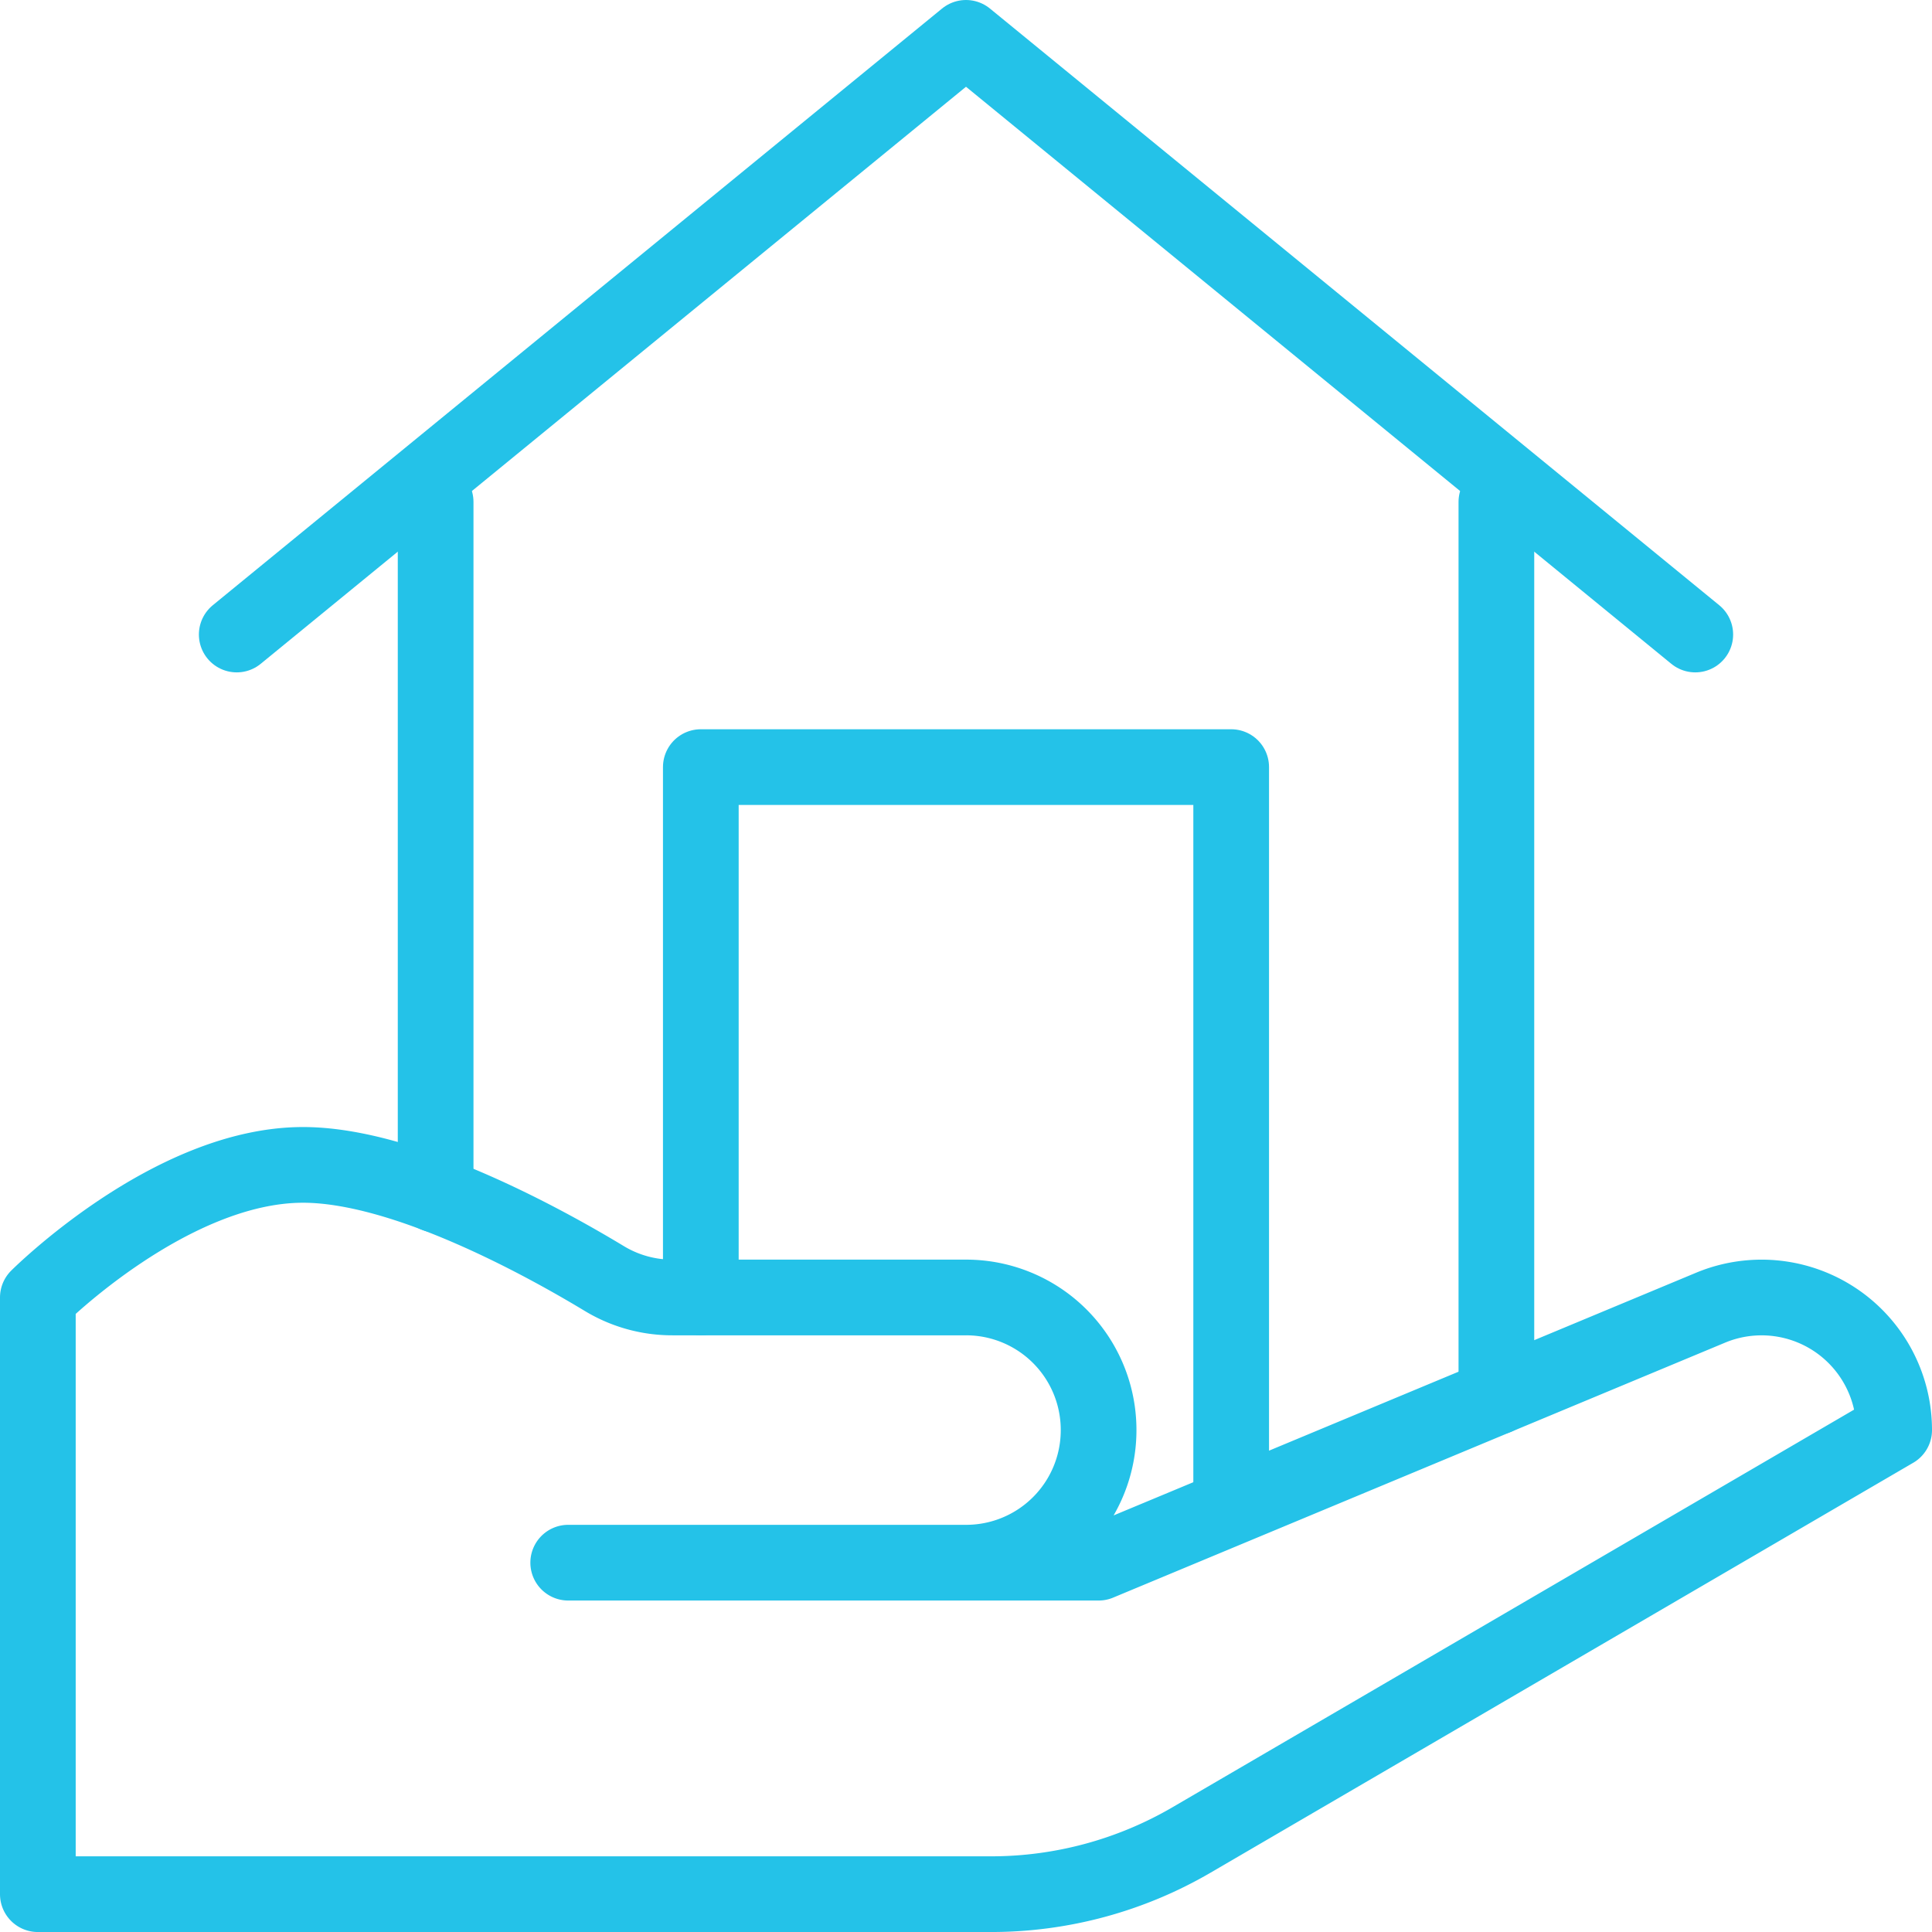
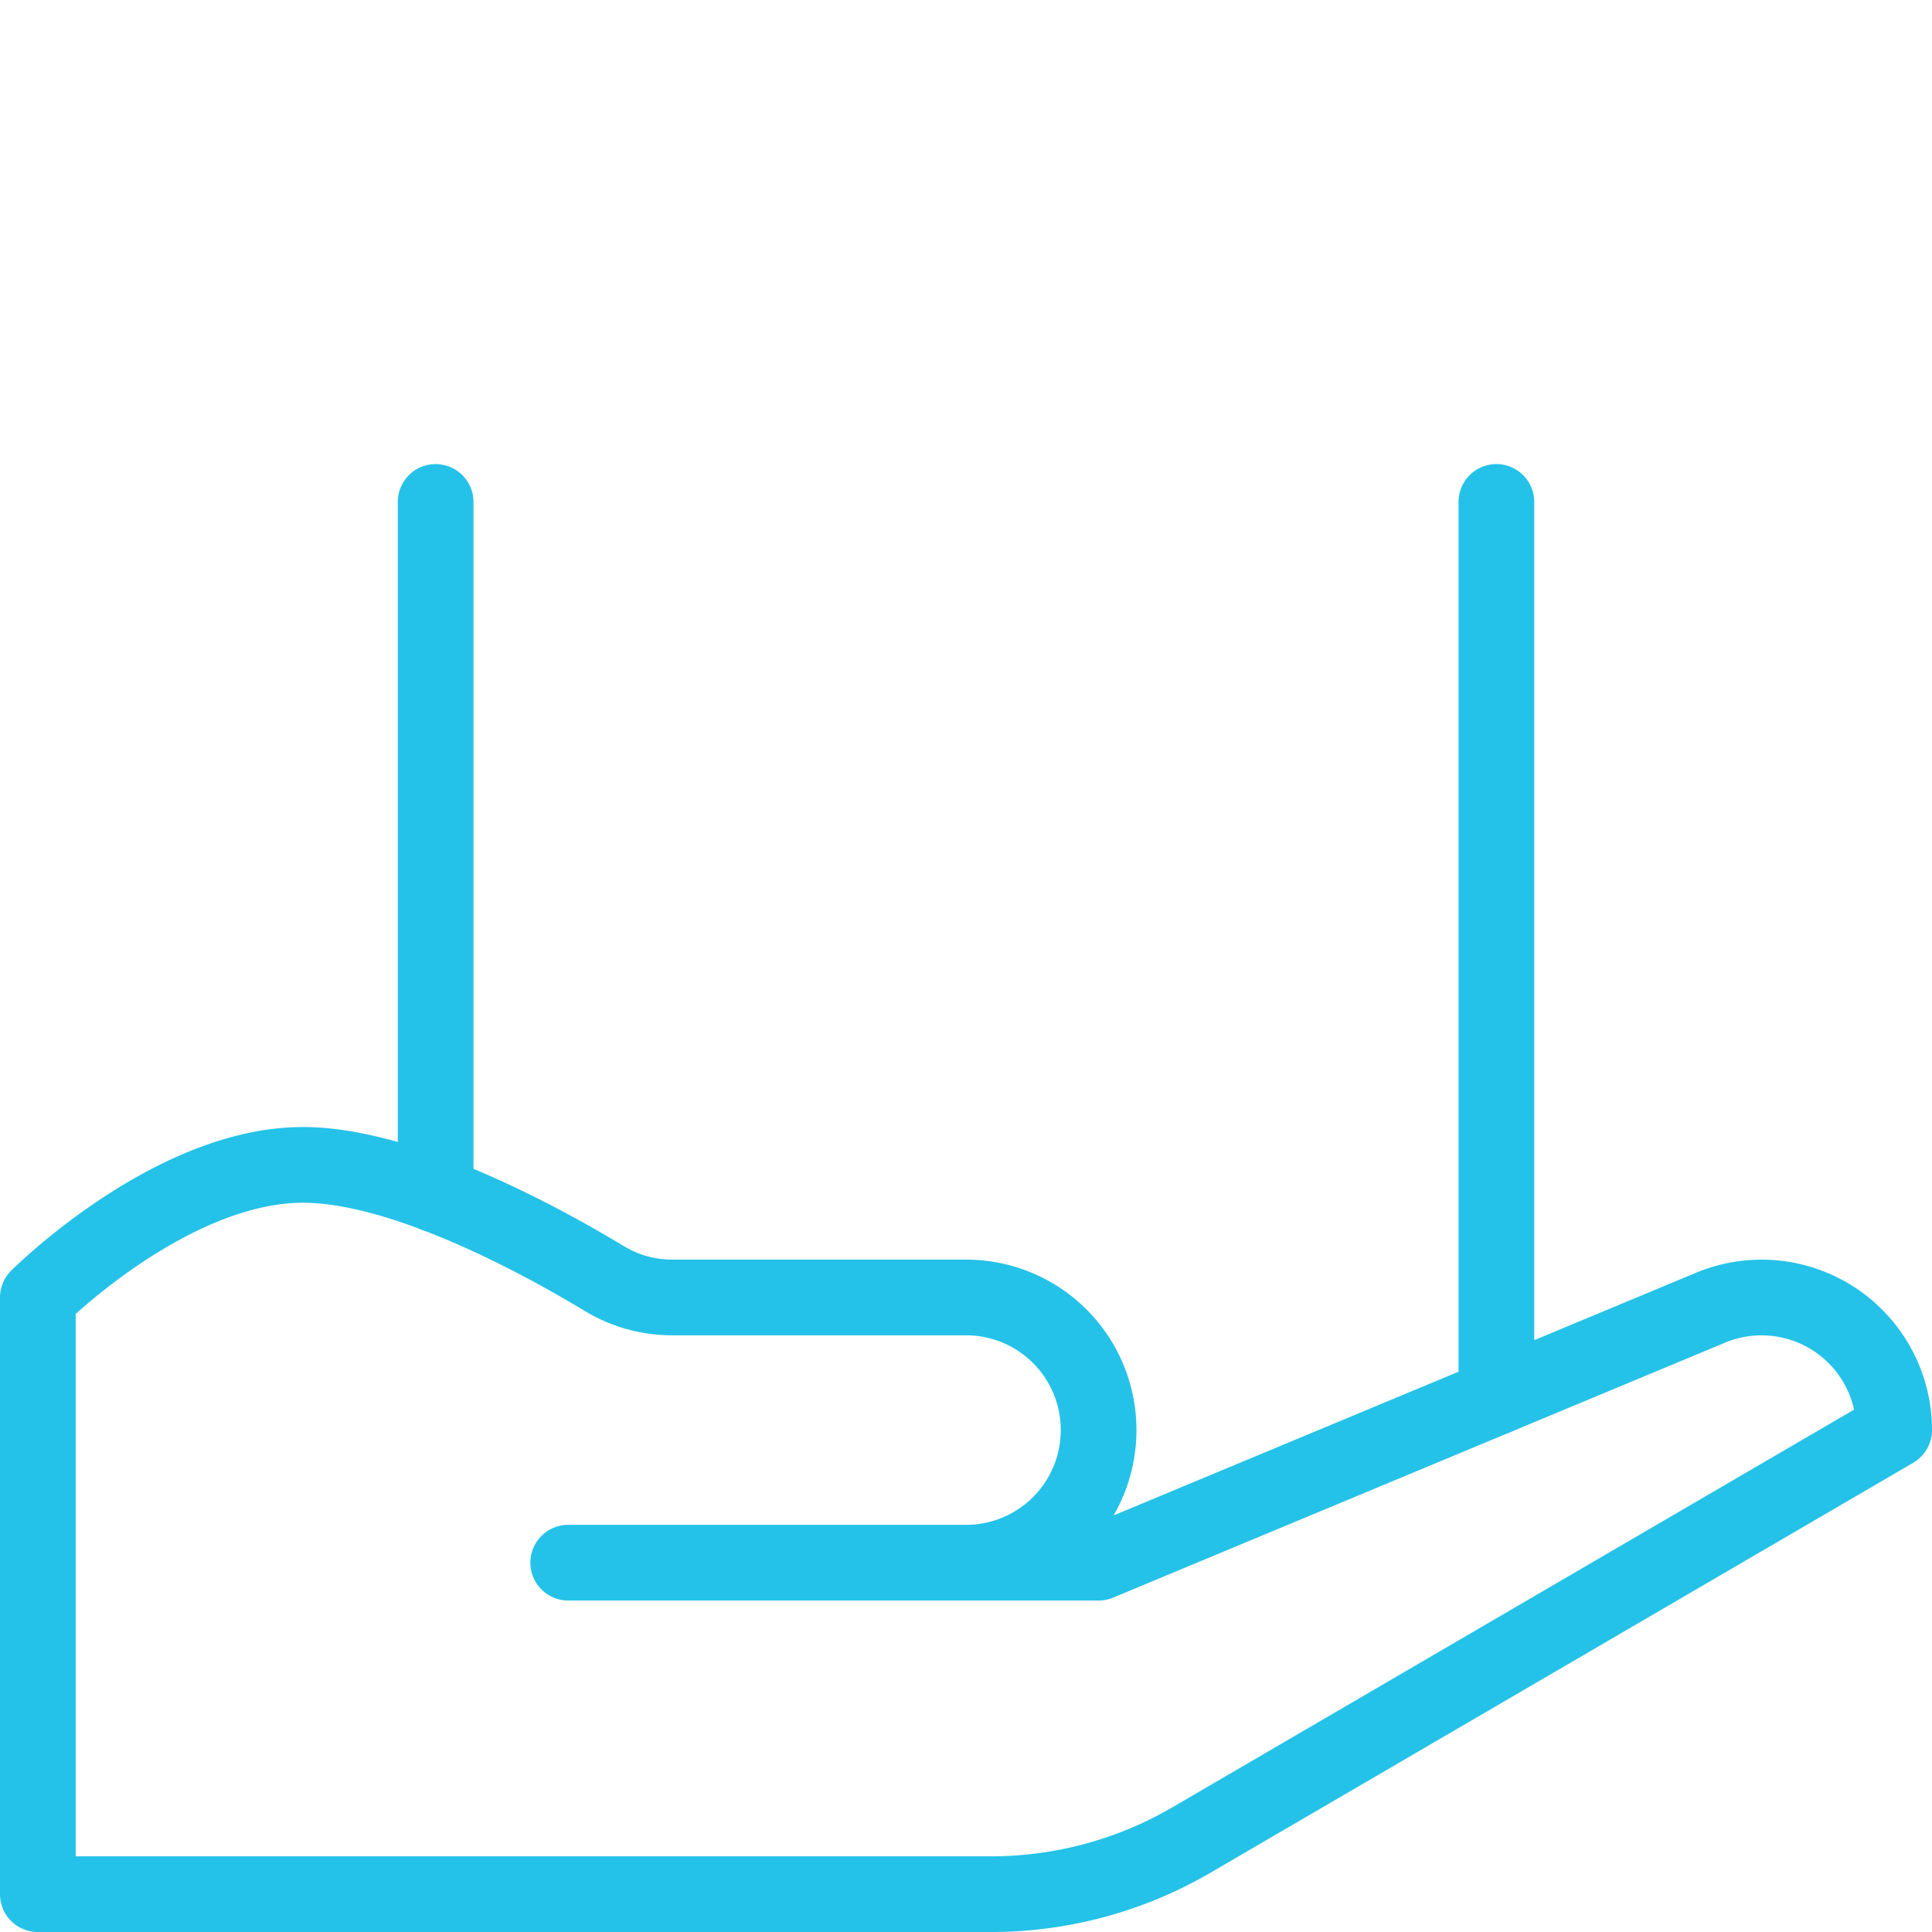
<svg xmlns="http://www.w3.org/2000/svg" width="102.092" height="102.092" viewBox="0 0 102.092 102.092">
  <g transform="translate(2 2)">
    <path d="M37.639,21.02H49.046a7,7,0,0,0,7.007-7.007h0a7,7,0,0,0-7.007-7.007H33.541a6.93,6.93,0,0,1-3.591-.991C26.751,4.081,19.363,0,14.013,0,7.007,0,0,7.007,0,7.007v31.53H50.37a21.023,21.023,0,0,0,10.59-2.862L98.092,14.013h0a7.006,7.006,0,0,0-9.7-6.467L56.053,21.02H28.026" transform="translate(0 59.556)" fill="none" stroke="#24c2e8" stroke-linecap="round" stroke-linejoin="round" stroke-miterlimit="10" stroke-width="4" />
    <path d="M2,0V47.295" transform="translate(75.073 24.523)" fill="none" stroke="#24c2e8" stroke-linecap="round" stroke-linejoin="round" stroke-miterlimit="10" stroke-width="4" />
    <path d="M2,36.6V0" transform="translate(19.02 24.523)" fill="none" stroke="#24c2e8" stroke-linecap="round" stroke-linejoin="round" stroke-miterlimit="10" stroke-width="4" />
-     <path d="M0,31.53,38.536,0,77.073,31.53" transform="translate(10.51 0)" fill="none" stroke="#24c2e8" stroke-linecap="round" stroke-linejoin="round" stroke-miterlimit="10" stroke-width="4" />
-     <path d="M0,28.026V0H28.026V38.536" transform="translate(35.033 38.536)" fill="none" stroke="#24c2e8" stroke-linecap="round" stroke-linejoin="round" stroke-miterlimit="10" stroke-width="4" />
  </g>
</svg>